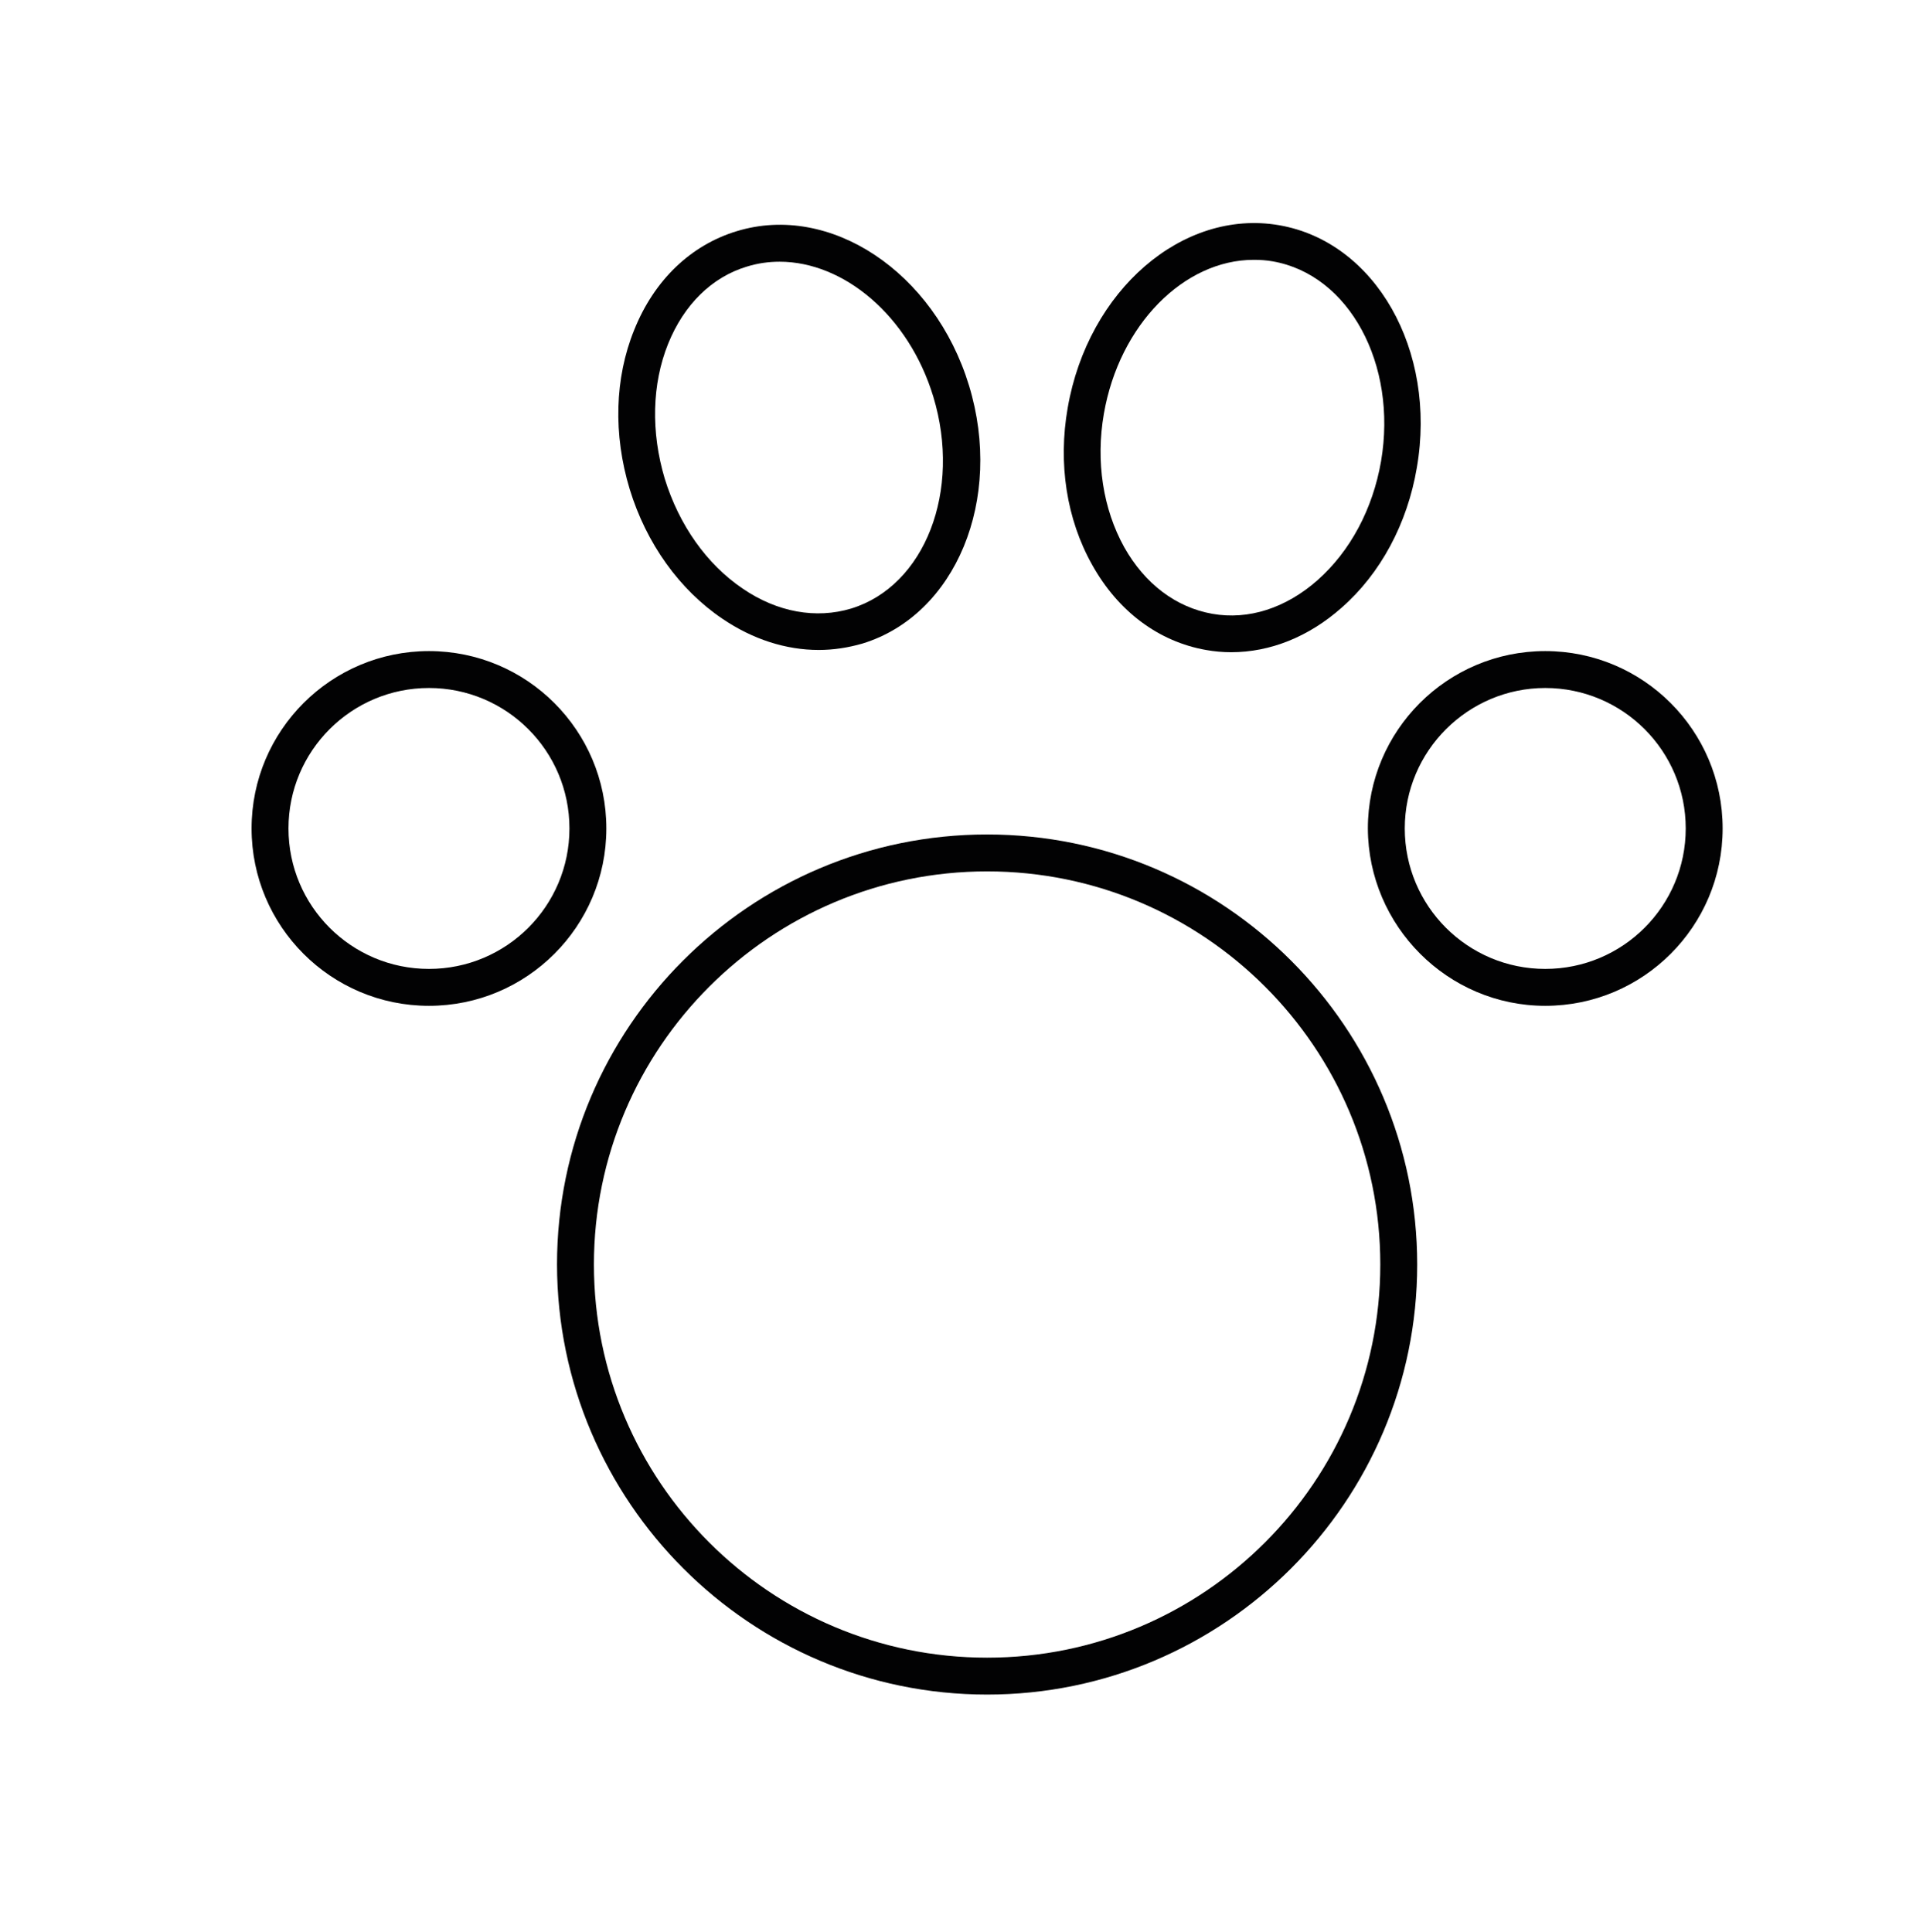
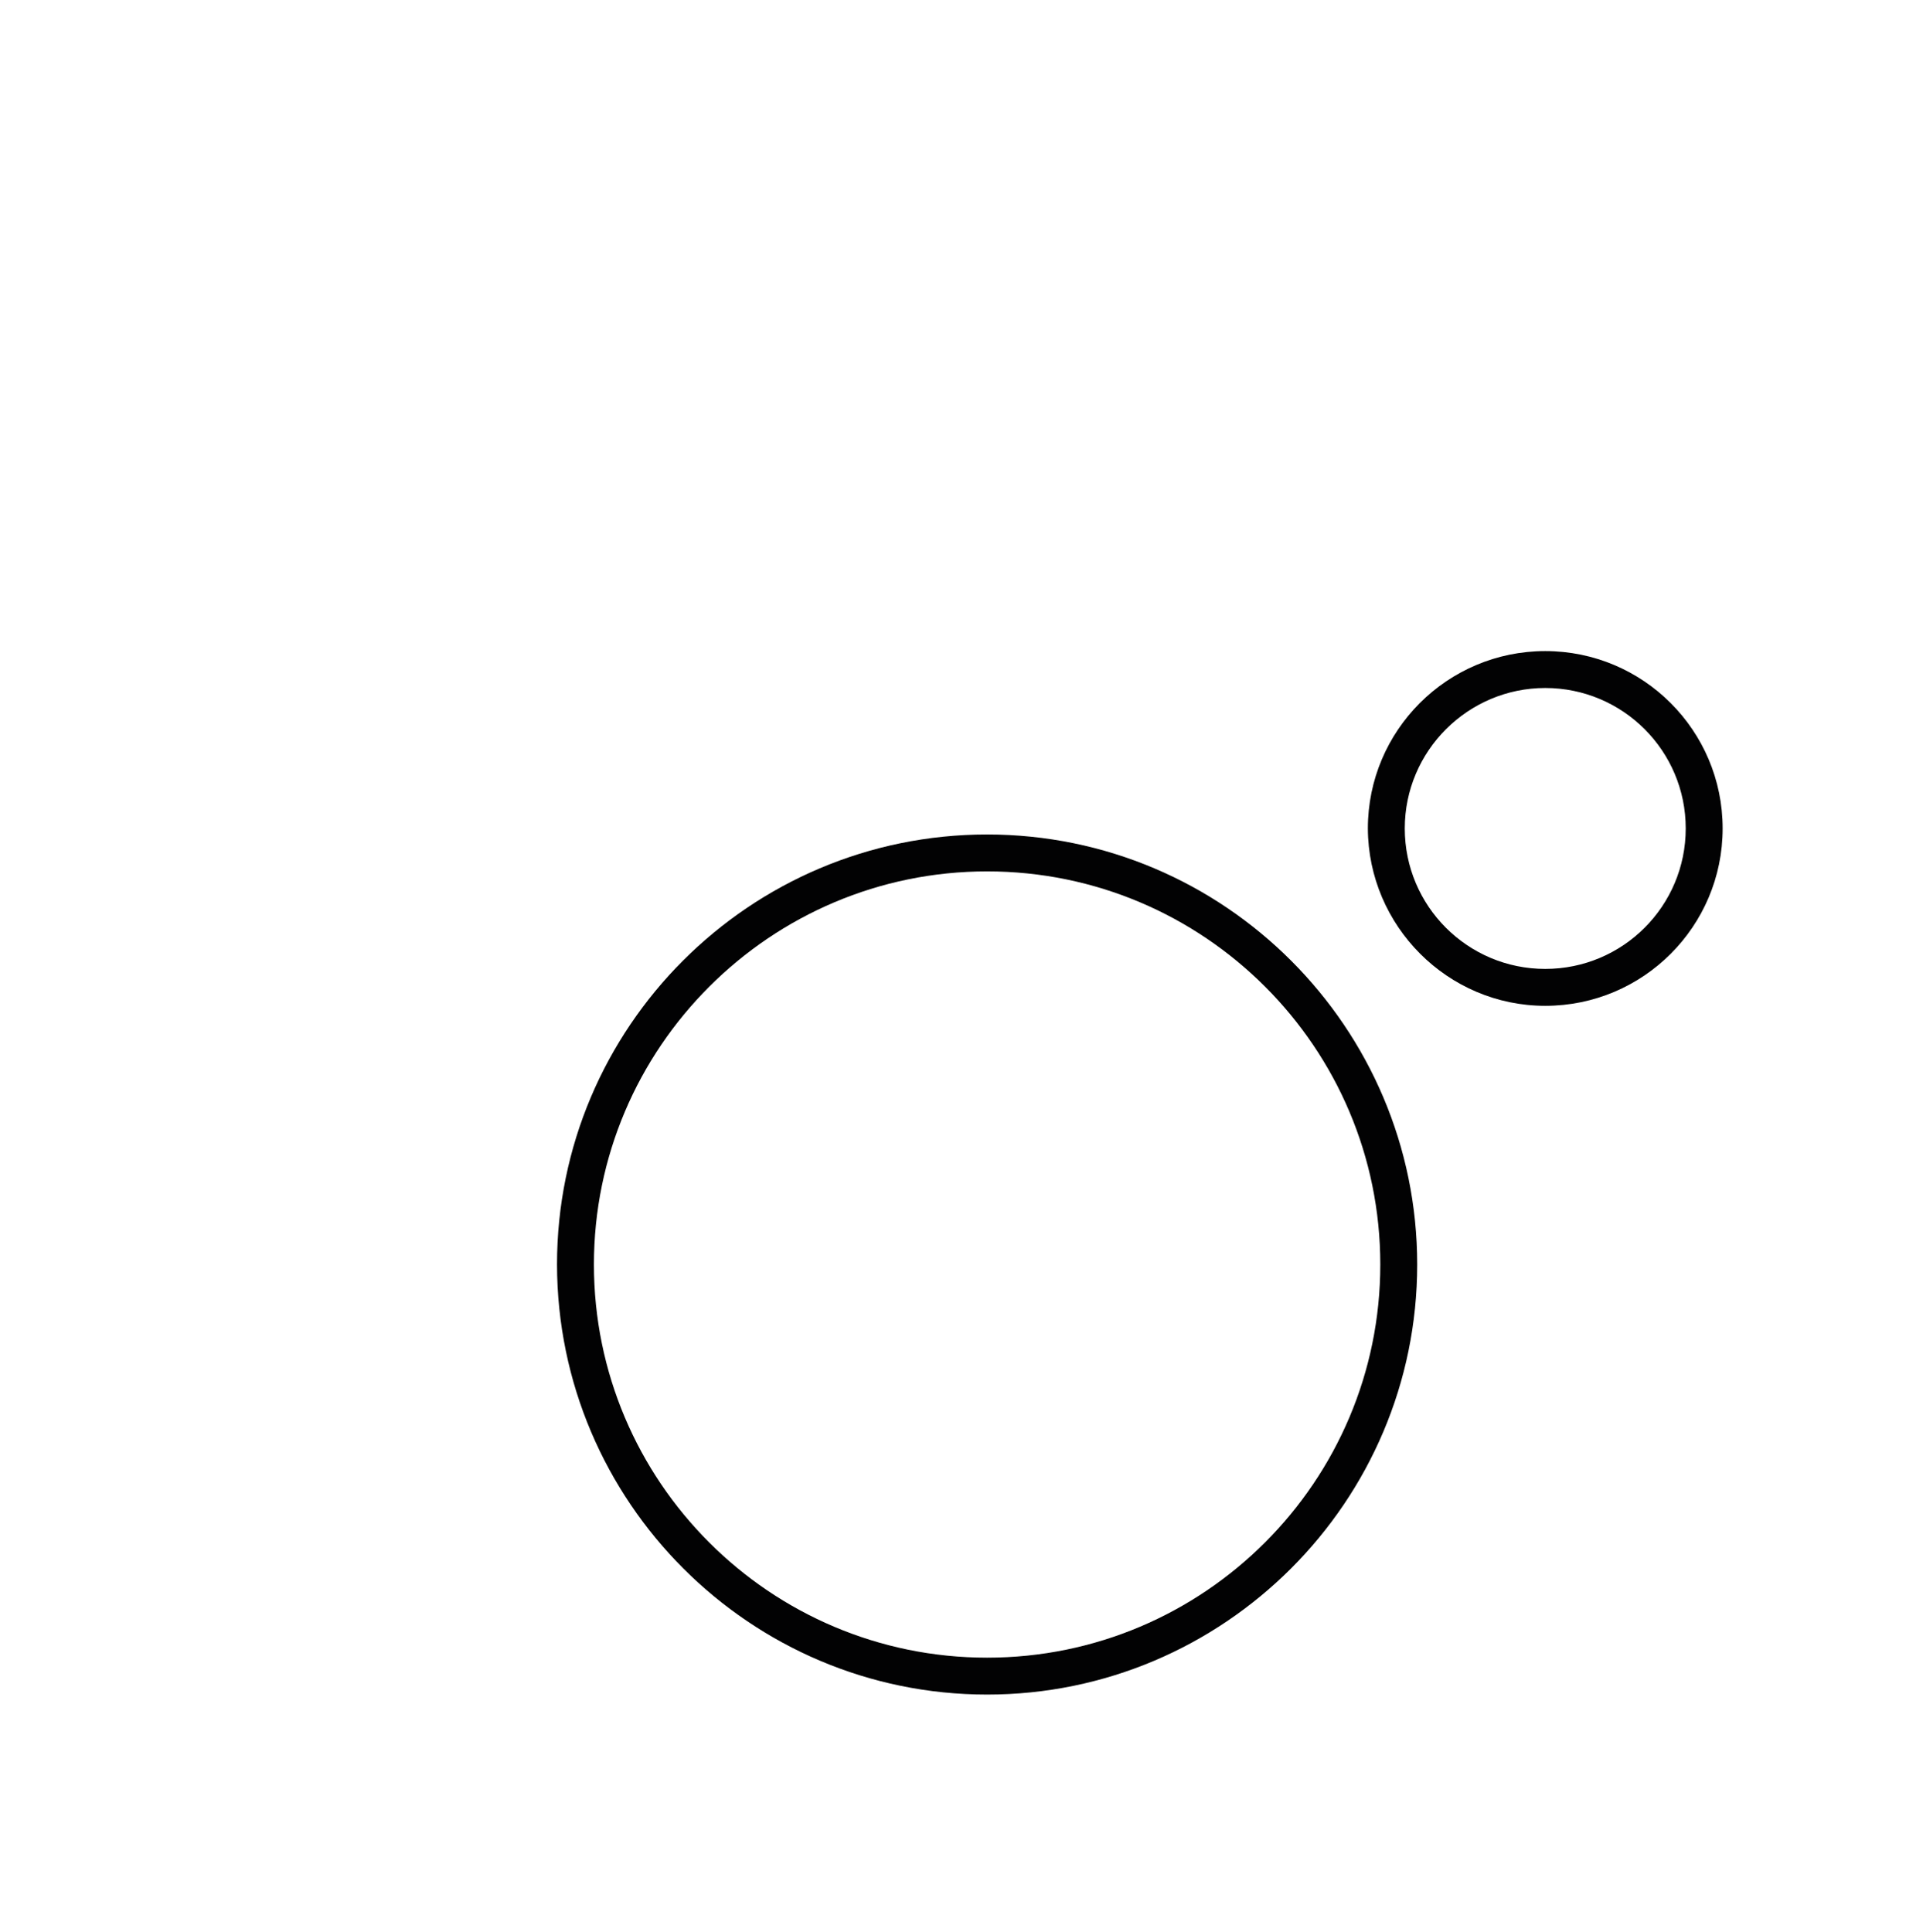
<svg xmlns="http://www.w3.org/2000/svg" version="1.1" id="Capa_1" x="0px" y="0px" viewBox="0 0 51.06 51.31" style="enable-background:new 0 0 51.06 51.31;" xml:space="preserve">
  <style type="text/css">
	.st0{fill:#020203;}
</style>
  <path class="st0" d="M26.21,45c6.29,0,11.42-5.12,11.42-11.42c0-6.29-5.12-11.42-11.42-11.42c-6.3,0-11.42,5.12-11.42,11.42  C14.8,39.88,19.92,45,26.21,45 M26.21,23.14c5.76,0,10.44,4.68,10.44,10.44c0,5.76-4.68,10.44-10.44,10.44  c-5.76,0-10.44-4.68-10.44-10.44C15.77,27.82,20.46,23.14,26.21,23.14" />
  <path class="st0" d="M41.03,26.71c2.6,0,4.71-2.11,4.71-4.71c0-2.6-2.11-4.71-4.71-4.71c-2.6,0-4.71,2.11-4.71,4.71  C36.33,24.59,38.44,26.71,41.03,26.71 M41.03,18.27c2.06,0,3.73,1.67,3.73,3.73c0,2.06-1.67,3.73-3.73,3.73  c-2.06,0-3.73-1.67-3.73-3.73C37.3,19.94,38.98,18.27,41.03,18.27" />
-   <path class="st0" d="M11.39,17.29c-2.6,0-4.71,2.11-4.71,4.71c0,2.6,2.11,4.71,4.71,4.71c2.6,0,4.71-2.11,4.71-4.71  C16.1,19.4,13.99,17.29,11.39,17.29 M11.39,25.73c-2.06,0-3.73-1.67-3.73-3.73c0-2.06,1.67-3.73,3.73-3.73  c2.06,0,3.73,1.67,3.73,3.73C15.12,24.06,13.45,25.73,11.39,25.73" />
-   <path class="st0" d="M33.96,5.98c-2.56-0.44-5.07,1.73-5.61,4.85C28.09,12.31,28.32,13.79,29,15c0.69,1.24,1.77,2.04,3.02,2.26  c0.22,0.04,0.45,0.06,0.67,0.06c1.04,0,2.06-0.41,2.93-1.18c1.04-0.91,1.75-2.24,2-3.72C38.16,9.3,36.52,6.42,33.96,5.98   M36.67,12.25c-0.22,1.27-0.82,2.39-1.69,3.16c-0.84,0.74-1.83,1.06-2.79,0.89c-0.96-0.17-1.79-0.79-2.34-1.77  c-0.56-1.01-0.76-2.27-0.54-3.54c0.41-2.37,2.13-4.09,3.98-4.09c0.17,0,0.33,0.01,0.5,0.04C35.82,7.29,37.11,9.67,36.67,12.25" />
-   <path class="st0" d="M19.18,16.43c0.81,0.55,1.69,0.83,2.56,0.83c0.39,0,0.78-0.06,1.16-0.17c2.48-0.76,3.75-3.83,2.83-6.85  c-0.92-3.02-3.69-4.86-6.17-4.1c-1.22,0.37-2.19,1.3-2.72,2.62c-0.52,1.28-0.56,2.78-0.12,4.23C17.16,14.43,18.04,15.66,19.18,16.43   M17.74,9.13c0.42-1.04,1.16-1.77,2.09-2.05c0.29-0.09,0.58-0.13,0.87-0.13c1.71,0,3.43,1.44,4.08,3.58  c0.76,2.5-0.22,5.03-2.18,5.63c-0.93,0.28-1.96,0.1-2.88-0.53c-0.96-0.65-1.69-1.69-2.07-2.92C17.28,11.47,17.31,10.2,17.74,9.13" />
</svg>